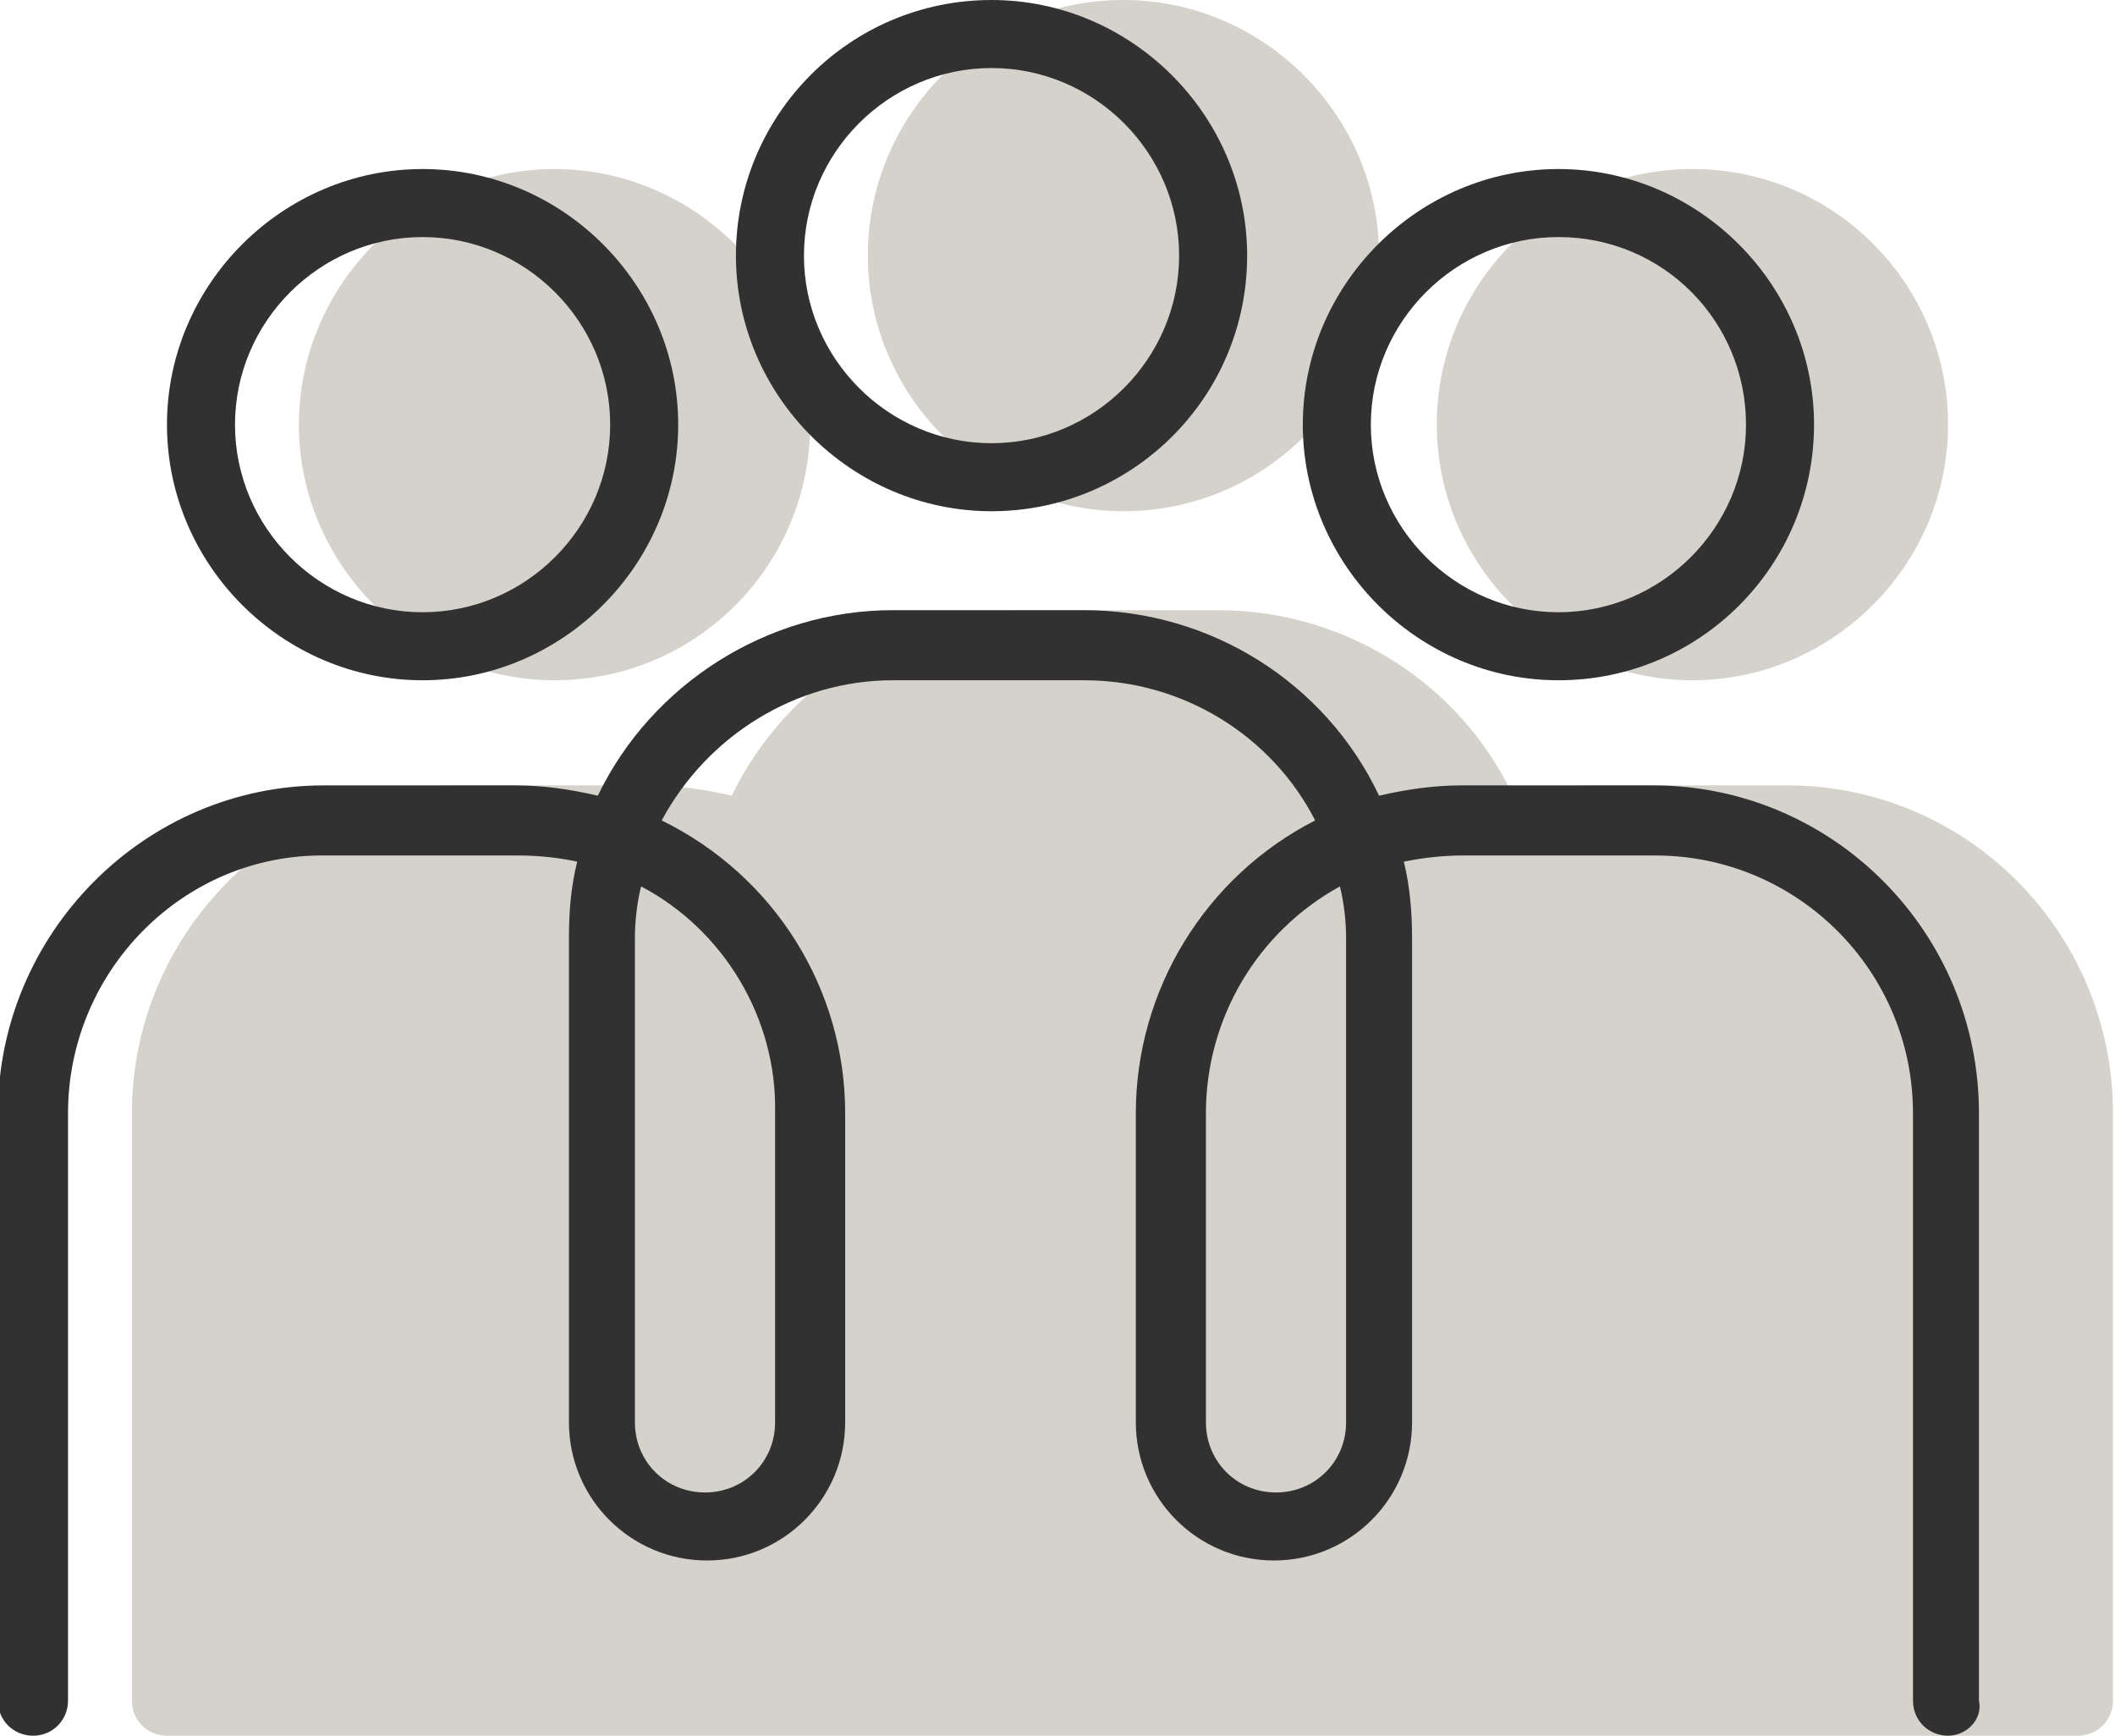
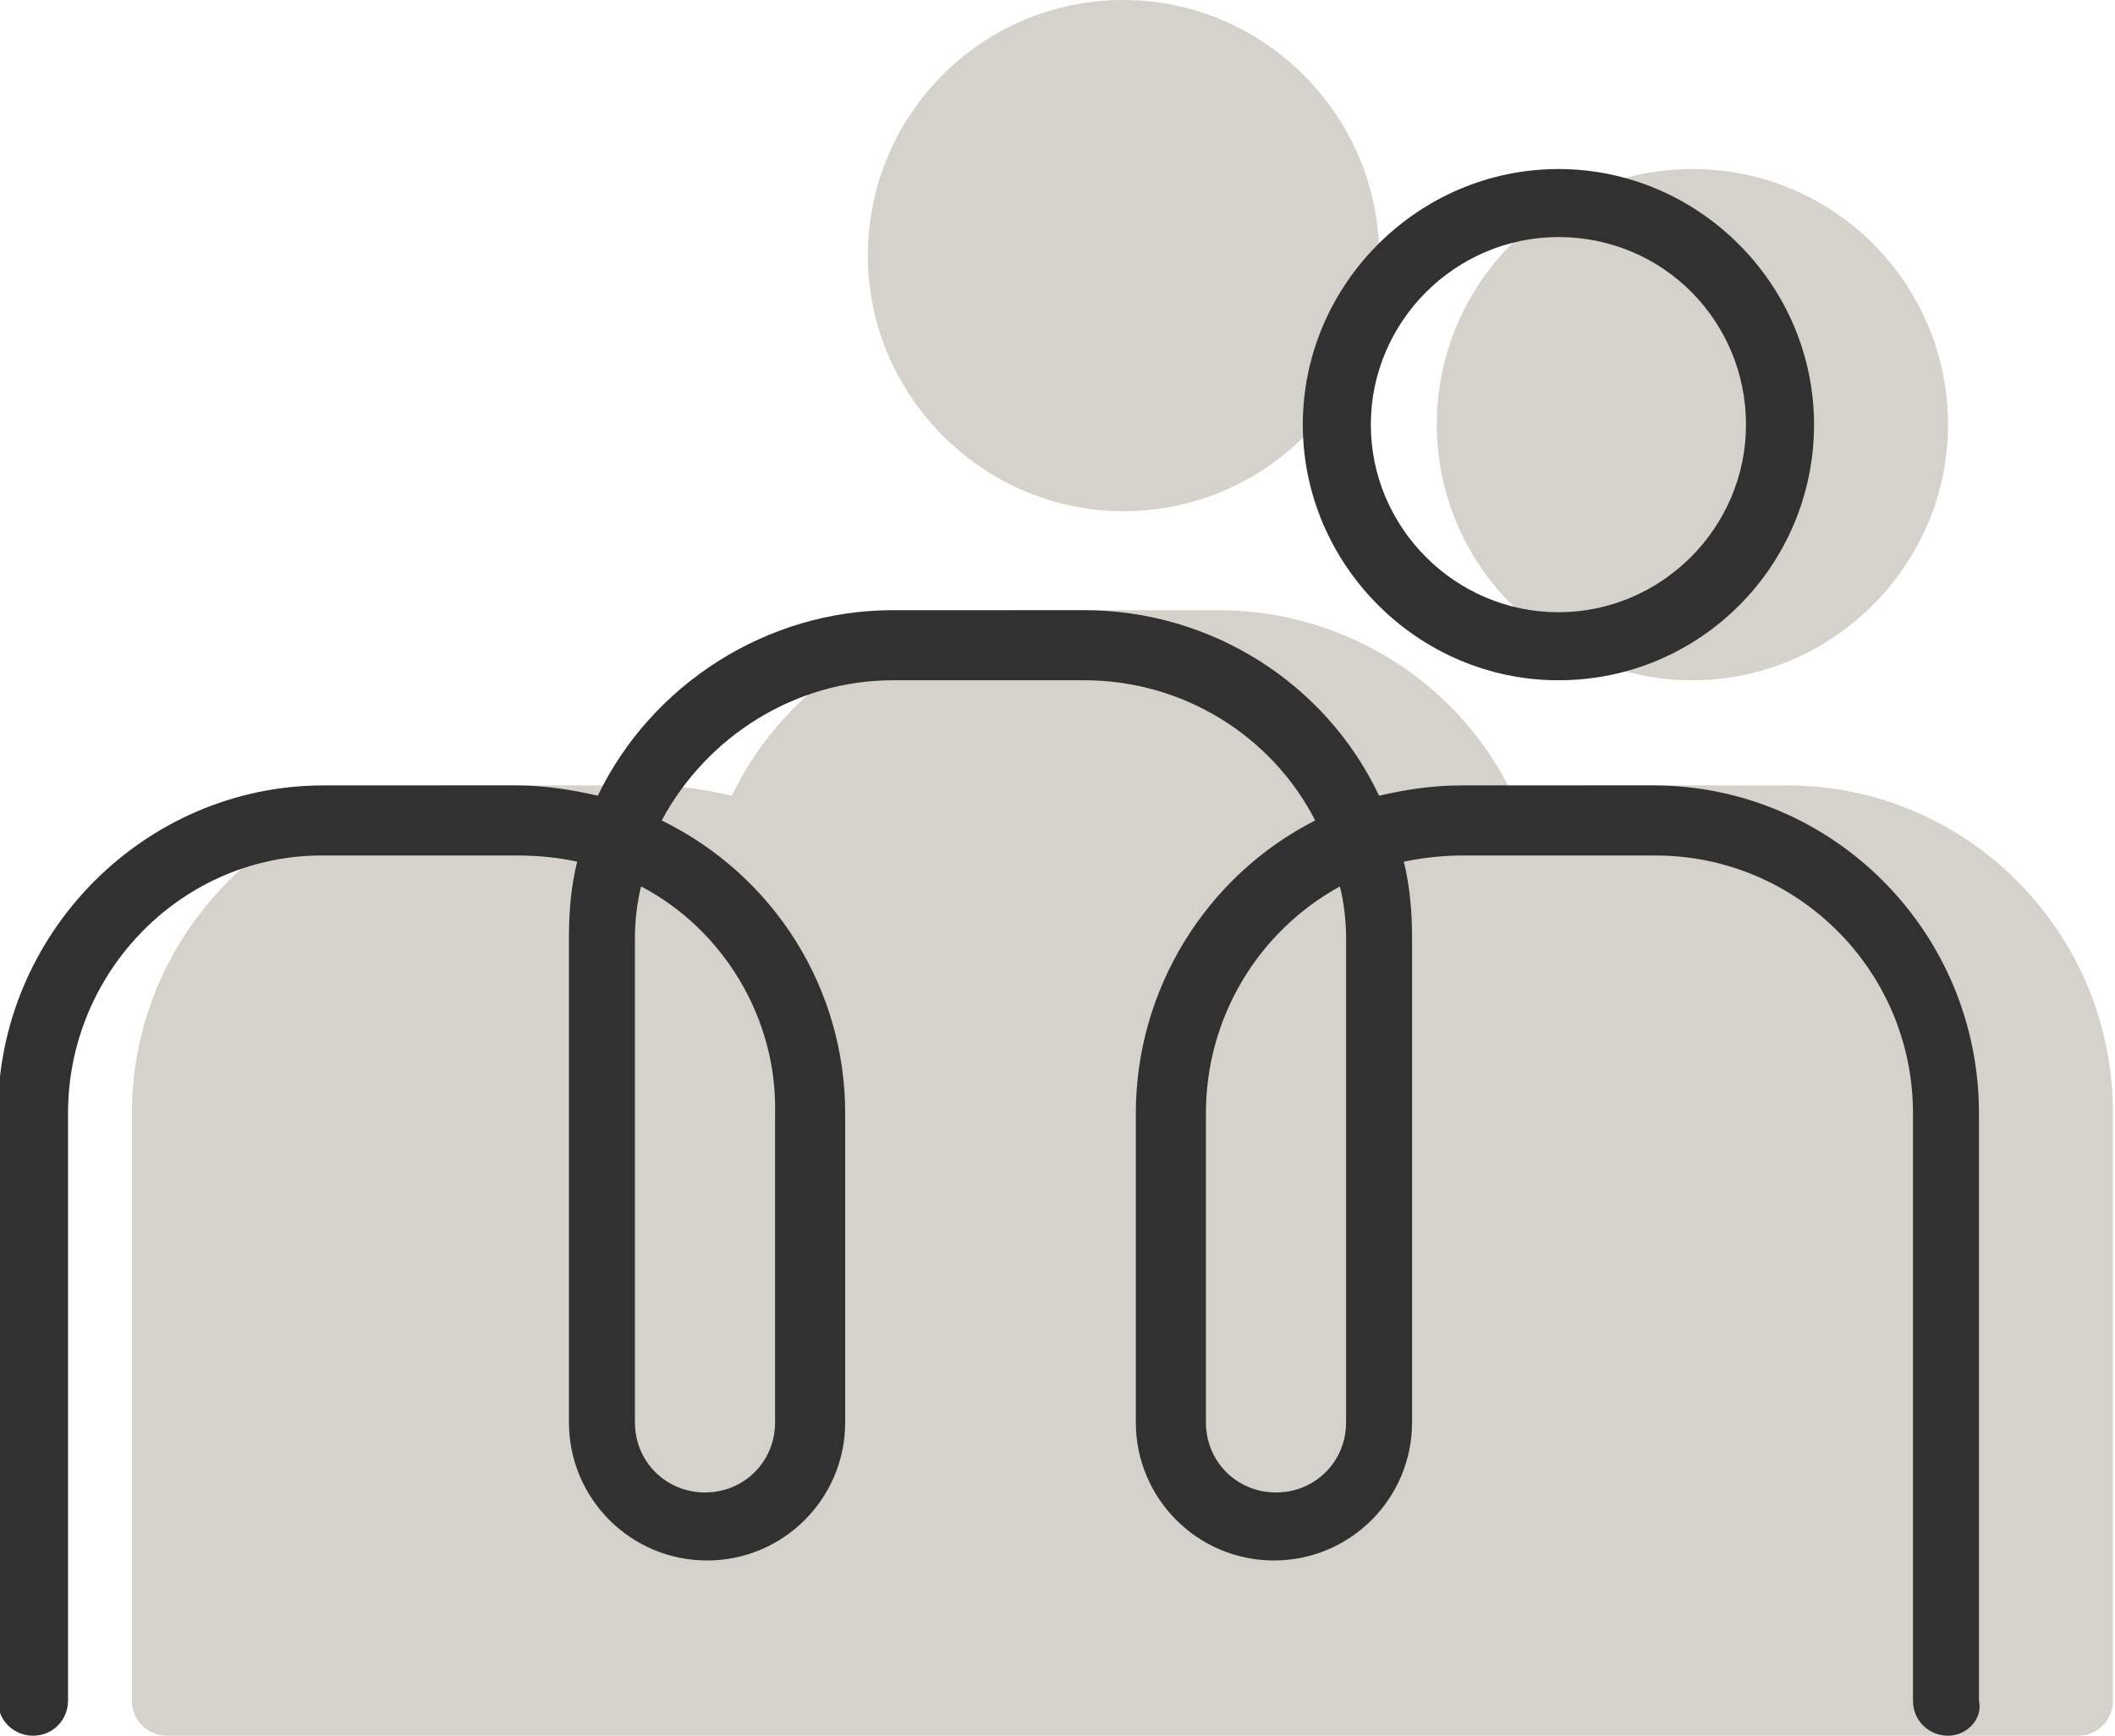
<svg xmlns="http://www.w3.org/2000/svg" version="1.1" id="Layer_2" x="0px" y="0px" viewBox="0 0 102.6 84.2" style="enable-background:new 0 0 102.6 84.2;" xml:space="preserve">
  <style type="text/css">
	.st0{fill:#D4D2CA;}
	.st1{fill:#313131;}
</style>
  <g>
    <g>
      <g>
        <g>
          <path class="st0" d="M8.1,84.2c-0.9,0-1.7-0.7-1.7-1.7V54c0-8.7,7.1-15.9,15.8-15.9h9.3c1.4,0,2.7,0.2,4,0.5      c2.6-5.4,8.2-9,14.3-9h9.3c6.1,0,11.7,3.5,14.3,9c1.3-0.3,2.6-0.5,4-0.5h9.3c8.7,0,15.8,7.1,15.8,15.9v28.5      c0,0.9-0.7,1.7-1.7,1.7" />
        </g>
      </g>
    </g>
    <g>
      <g>
        <g>
-           <path class="st0" d="M26.9,33c-6.8,0-12.4-5.6-12.4-12.4c0-6.8,5.6-12.4,12.4-12.4c6.8,0,12.4,5.6,12.4,12.4      C39.3,27.4,33.8,33,26.9,33z" />
-         </g>
+           </g>
      </g>
    </g>
    <g>
      <g>
        <g>
          <path class="st0" d="M54.5,24.8c-6.8,0-12.4-5.6-12.4-12.4C42.1,5.6,47.6,0,54.5,0c6.8,0,12.4,5.6,12.4,12.4      C66.9,19.3,61.3,24.8,54.5,24.8z" />
        </g>
      </g>
    </g>
    <g>
      <g>
        <g>
          <path class="st0" d="M82.1,33c-6.8,0-12.4-5.6-12.4-12.4S75.2,8.2,82.1,8.2s12.4,5.6,12.4,12.4S88.9,33,82.1,33z" />
        </g>
      </g>
    </g>
  </g>
  <g>
    <g>
      <g>
        <g>
          <path class="st1" d="M94.5,84.2c-0.9,0-1.7-0.7-1.7-1.7V54c0-6.9-5.6-12.5-12.5-12.5H71c-1,0-1.9,0.1-2.9,0.3      c0.3,1.2,0.4,2.5,0.4,3.7V69c0,3.7-3,6.7-6.7,6.7c-3.7,0-6.7-3-6.7-6.7V54c0-6,3.4-11.5,8.7-14.2c-2.1-4.1-6.4-6.8-11.2-6.8      h-9.3c-4.7,0-9,2.7-11.2,6.8C37.6,42.5,41,48,41,54v15c0,3.7-3,6.7-6.7,6.7c-3.7,0-6.7-3-6.7-6.7V45.5c0-1.3,0.1-2.5,0.4-3.7      c-0.9-0.2-1.9-0.3-2.9-0.3h-9.3C8.9,41.4,3.3,47.1,3.3,54v28.5c0,0.9-0.7,1.7-1.7,1.7c-0.9,0-1.7-0.7-1.7-1.7V54      c0-8.7,7.1-15.9,15.8-15.9h9.3c1.4,0,2.7,0.2,4,0.5c2.6-5.4,8.2-9,14.3-9h9.3c6.1,0,11.7,3.5,14.3,9c1.3-0.3,2.6-0.5,4-0.5h9.3      c8.7,0,15.8,7.1,15.8,15.9v28.5C96.2,83.4,95.4,84.2,94.5,84.2z M65,43c-4,2.2-6.5,6.4-6.5,11v15c0,1.9,1.5,3.4,3.4,3.4      c1.9,0,3.4-1.5,3.4-3.4V45.5C65.3,44.7,65.2,43.8,65,43z M31.1,43c-0.2,0.8-0.3,1.7-0.3,2.5V69c0,1.9,1.5,3.4,3.4,3.4      c1.9,0,3.4-1.5,3.4-3.4V54C37.7,49.4,35.1,45.1,31.1,43z" />
        </g>
      </g>
    </g>
    <g>
      <g>
        <g>
-           <path class="st1" d="M20.5,33c-6.8,0-12.4-5.6-12.4-12.4c0-6.8,5.6-12.4,12.4-12.4c6.8,0,12.4,5.6,12.4,12.4      C32.9,27.4,27.3,33,20.5,33z M20.5,11.5c-5,0-9.1,4.1-9.1,9.1s4.1,9.1,9.1,9.1s9.1-4.1,9.1-9.1S25.5,11.5,20.5,11.5z" />
-         </g>
+           </g>
      </g>
    </g>
    <g>
      <g>
        <g>
-           <path class="st1" d="M48.1,24.8c-6.8,0-12.4-5.6-12.4-12.4C35.7,5.6,41.2,0,48.1,0c6.8,0,12.4,5.6,12.4,12.4      C60.5,19.3,54.9,24.8,48.1,24.8z M48.1,3.3c-5,0-9.1,4.1-9.1,9.1s4.1,9.1,9.1,9.1s9.1-4.1,9.1-9.1S53.1,3.3,48.1,3.3z" />
-         </g>
+           </g>
      </g>
    </g>
    <g>
      <g>
        <g>
          <path class="st1" d="M75.6,33c-6.8,0-12.4-5.6-12.4-12.4S68.8,8.2,75.6,8.2s12.4,5.6,12.4,12.4S82.5,33,75.6,33z M75.6,11.5      c-5,0-9.1,4.1-9.1,9.1s4.1,9.1,9.1,9.1s9.1-4.1,9.1-9.1S80.7,11.5,75.6,11.5z" />
        </g>
      </g>
    </g>
  </g>
</svg>